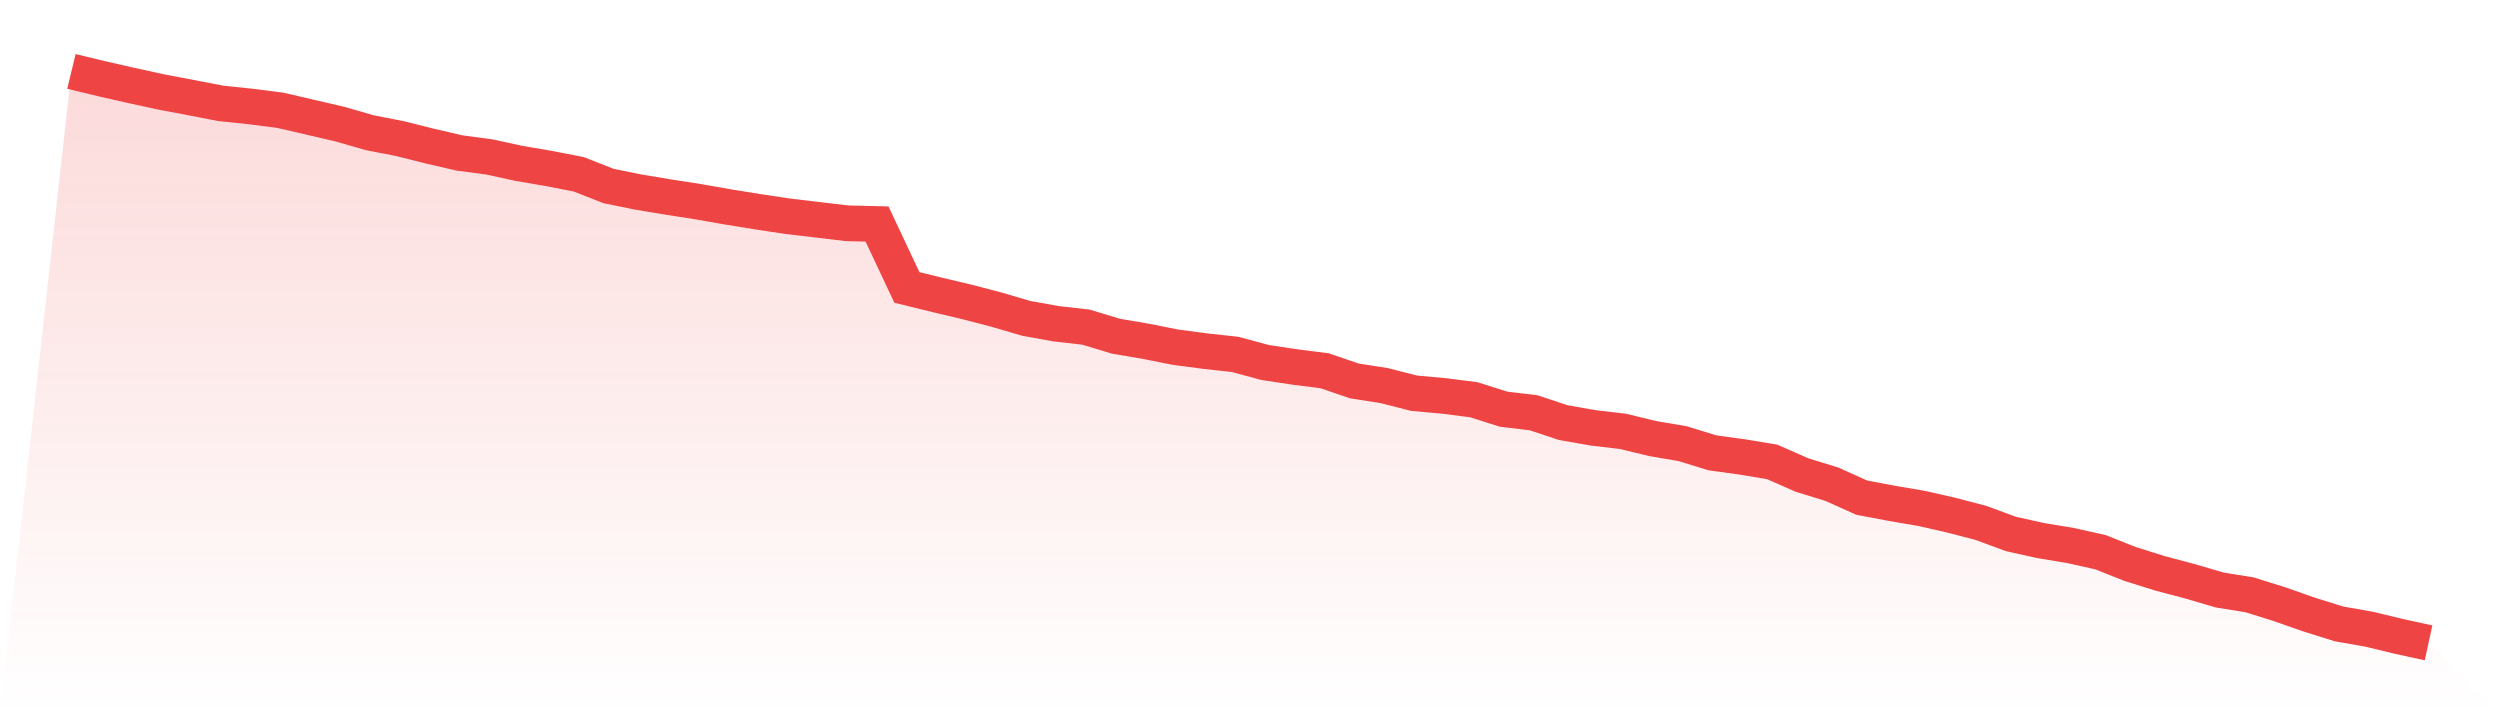
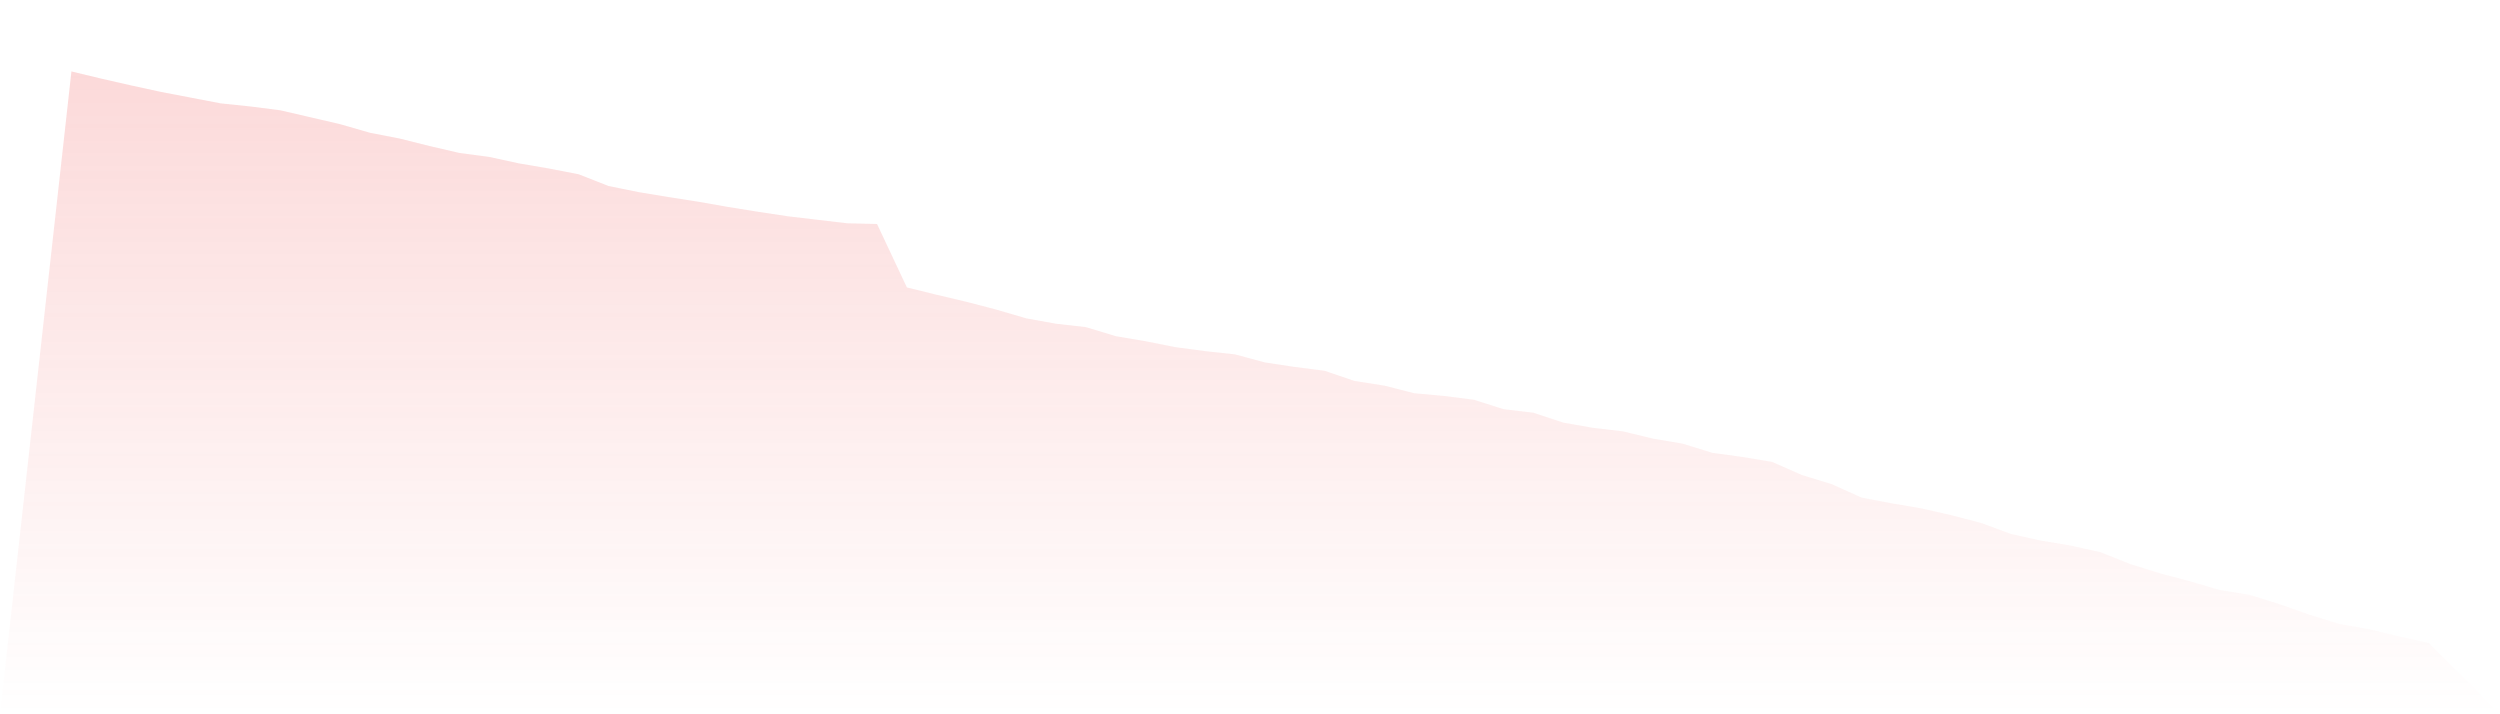
<svg xmlns="http://www.w3.org/2000/svg" viewBox="0 0 140 40">
  <defs>
    <linearGradient id="gradient" x1="0" x2="0" y1="0" y2="1">
      <stop offset="0%" stop-color="#ef4444" stop-opacity="0.2" />
      <stop offset="100%" stop-color="#ef4444" stop-opacity="0" />
    </linearGradient>
  </defs>
-   <path d="M4,4 L4,4 L5.671,4.403 L7.342,4.783 L9.013,5.147 L10.684,5.464 L12.354,5.788 L14.025,5.962 L15.696,6.176 L17.367,6.563 L19.038,6.951 L20.709,7.433 L22.38,7.758 L24.051,8.177 L25.722,8.565 L27.392,8.786 L29.063,9.15 L30.734,9.435 L32.405,9.759 L34.076,10.416 L35.747,10.756 L37.418,11.033 L39.089,11.294 L40.759,11.587 L42.43,11.856 L44.101,12.109 L45.772,12.307 L47.443,12.504 L49.114,12.544 L50.785,16.096 L52.456,16.507 L54.127,16.903 L55.797,17.338 L57.468,17.828 L59.139,18.129 L60.81,18.319 L62.481,18.825 L64.152,19.11 L65.823,19.442 L67.494,19.664 L69.165,19.846 L70.835,20.297 L72.506,20.55 L74.177,20.763 L75.848,21.333 L77.519,21.594 L79.19,22.021 L80.861,22.172 L82.532,22.385 L84.203,22.915 L85.873,23.113 L87.544,23.667 L89.215,23.959 L90.886,24.157 L92.557,24.561 L94.228,24.845 L95.899,25.36 L97.57,25.589 L99.24,25.866 L100.911,26.602 L102.582,27.116 L104.253,27.867 L105.924,28.184 L107.595,28.469 L109.266,28.848 L110.937,29.284 L112.608,29.901 L114.278,30.272 L115.949,30.549 L117.62,30.921 L119.291,31.586 L120.962,32.108 L122.633,32.551 L124.304,33.041 L125.975,33.31 L127.646,33.832 L129.316,34.418 L130.987,34.94 L132.658,35.233 L134.329,35.636 L136,36 L140,40 L0,40 z" fill="url(#gradient)" />
-   <path d="M4,4 L4,4 L5.671,4.403 L7.342,4.783 L9.013,5.147 L10.684,5.464 L12.354,5.788 L14.025,5.962 L15.696,6.176 L17.367,6.563 L19.038,6.951 L20.709,7.433 L22.38,7.758 L24.051,8.177 L25.722,8.565 L27.392,8.786 L29.063,9.15 L30.734,9.435 L32.405,9.759 L34.076,10.416 L35.747,10.756 L37.418,11.033 L39.089,11.294 L40.759,11.587 L42.43,11.856 L44.101,12.109 L45.772,12.307 L47.443,12.504 L49.114,12.544 L50.785,16.096 L52.456,16.507 L54.127,16.903 L55.797,17.338 L57.468,17.828 L59.139,18.129 L60.81,18.319 L62.481,18.825 L64.152,19.11 L65.823,19.442 L67.494,19.664 L69.165,19.846 L70.835,20.297 L72.506,20.55 L74.177,20.763 L75.848,21.333 L77.519,21.594 L79.19,22.021 L80.861,22.172 L82.532,22.385 L84.203,22.915 L85.873,23.113 L87.544,23.667 L89.215,23.959 L90.886,24.157 L92.557,24.561 L94.228,24.845 L95.899,25.36 L97.57,25.589 L99.24,25.866 L100.911,26.602 L102.582,27.116 L104.253,27.867 L105.924,28.184 L107.595,28.469 L109.266,28.848 L110.937,29.284 L112.608,29.901 L114.278,30.272 L115.949,30.549 L117.62,30.921 L119.291,31.586 L120.962,32.108 L122.633,32.551 L124.304,33.041 L125.975,33.31 L127.646,33.832 L129.316,34.418 L130.987,34.94 L132.658,35.233 L134.329,35.636 L136,36" fill="none" stroke="#ef4444" stroke-width="2" />
+   <path d="M4,4 L4,4 L5.671,4.403 L7.342,4.783 L9.013,5.147 L12.354,5.788 L14.025,5.962 L15.696,6.176 L17.367,6.563 L19.038,6.951 L20.709,7.433 L22.38,7.758 L24.051,8.177 L25.722,8.565 L27.392,8.786 L29.063,9.15 L30.734,9.435 L32.405,9.759 L34.076,10.416 L35.747,10.756 L37.418,11.033 L39.089,11.294 L40.759,11.587 L42.43,11.856 L44.101,12.109 L45.772,12.307 L47.443,12.504 L49.114,12.544 L50.785,16.096 L52.456,16.507 L54.127,16.903 L55.797,17.338 L57.468,17.828 L59.139,18.129 L60.81,18.319 L62.481,18.825 L64.152,19.11 L65.823,19.442 L67.494,19.664 L69.165,19.846 L70.835,20.297 L72.506,20.55 L74.177,20.763 L75.848,21.333 L77.519,21.594 L79.19,22.021 L80.861,22.172 L82.532,22.385 L84.203,22.915 L85.873,23.113 L87.544,23.667 L89.215,23.959 L90.886,24.157 L92.557,24.561 L94.228,24.845 L95.899,25.36 L97.57,25.589 L99.24,25.866 L100.911,26.602 L102.582,27.116 L104.253,27.867 L105.924,28.184 L107.595,28.469 L109.266,28.848 L110.937,29.284 L112.608,29.901 L114.278,30.272 L115.949,30.549 L117.62,30.921 L119.291,31.586 L120.962,32.108 L122.633,32.551 L124.304,33.041 L125.975,33.31 L127.646,33.832 L129.316,34.418 L130.987,34.94 L132.658,35.233 L134.329,35.636 L136,36 L140,40 L0,40 z" fill="url(#gradient)" />
</svg>